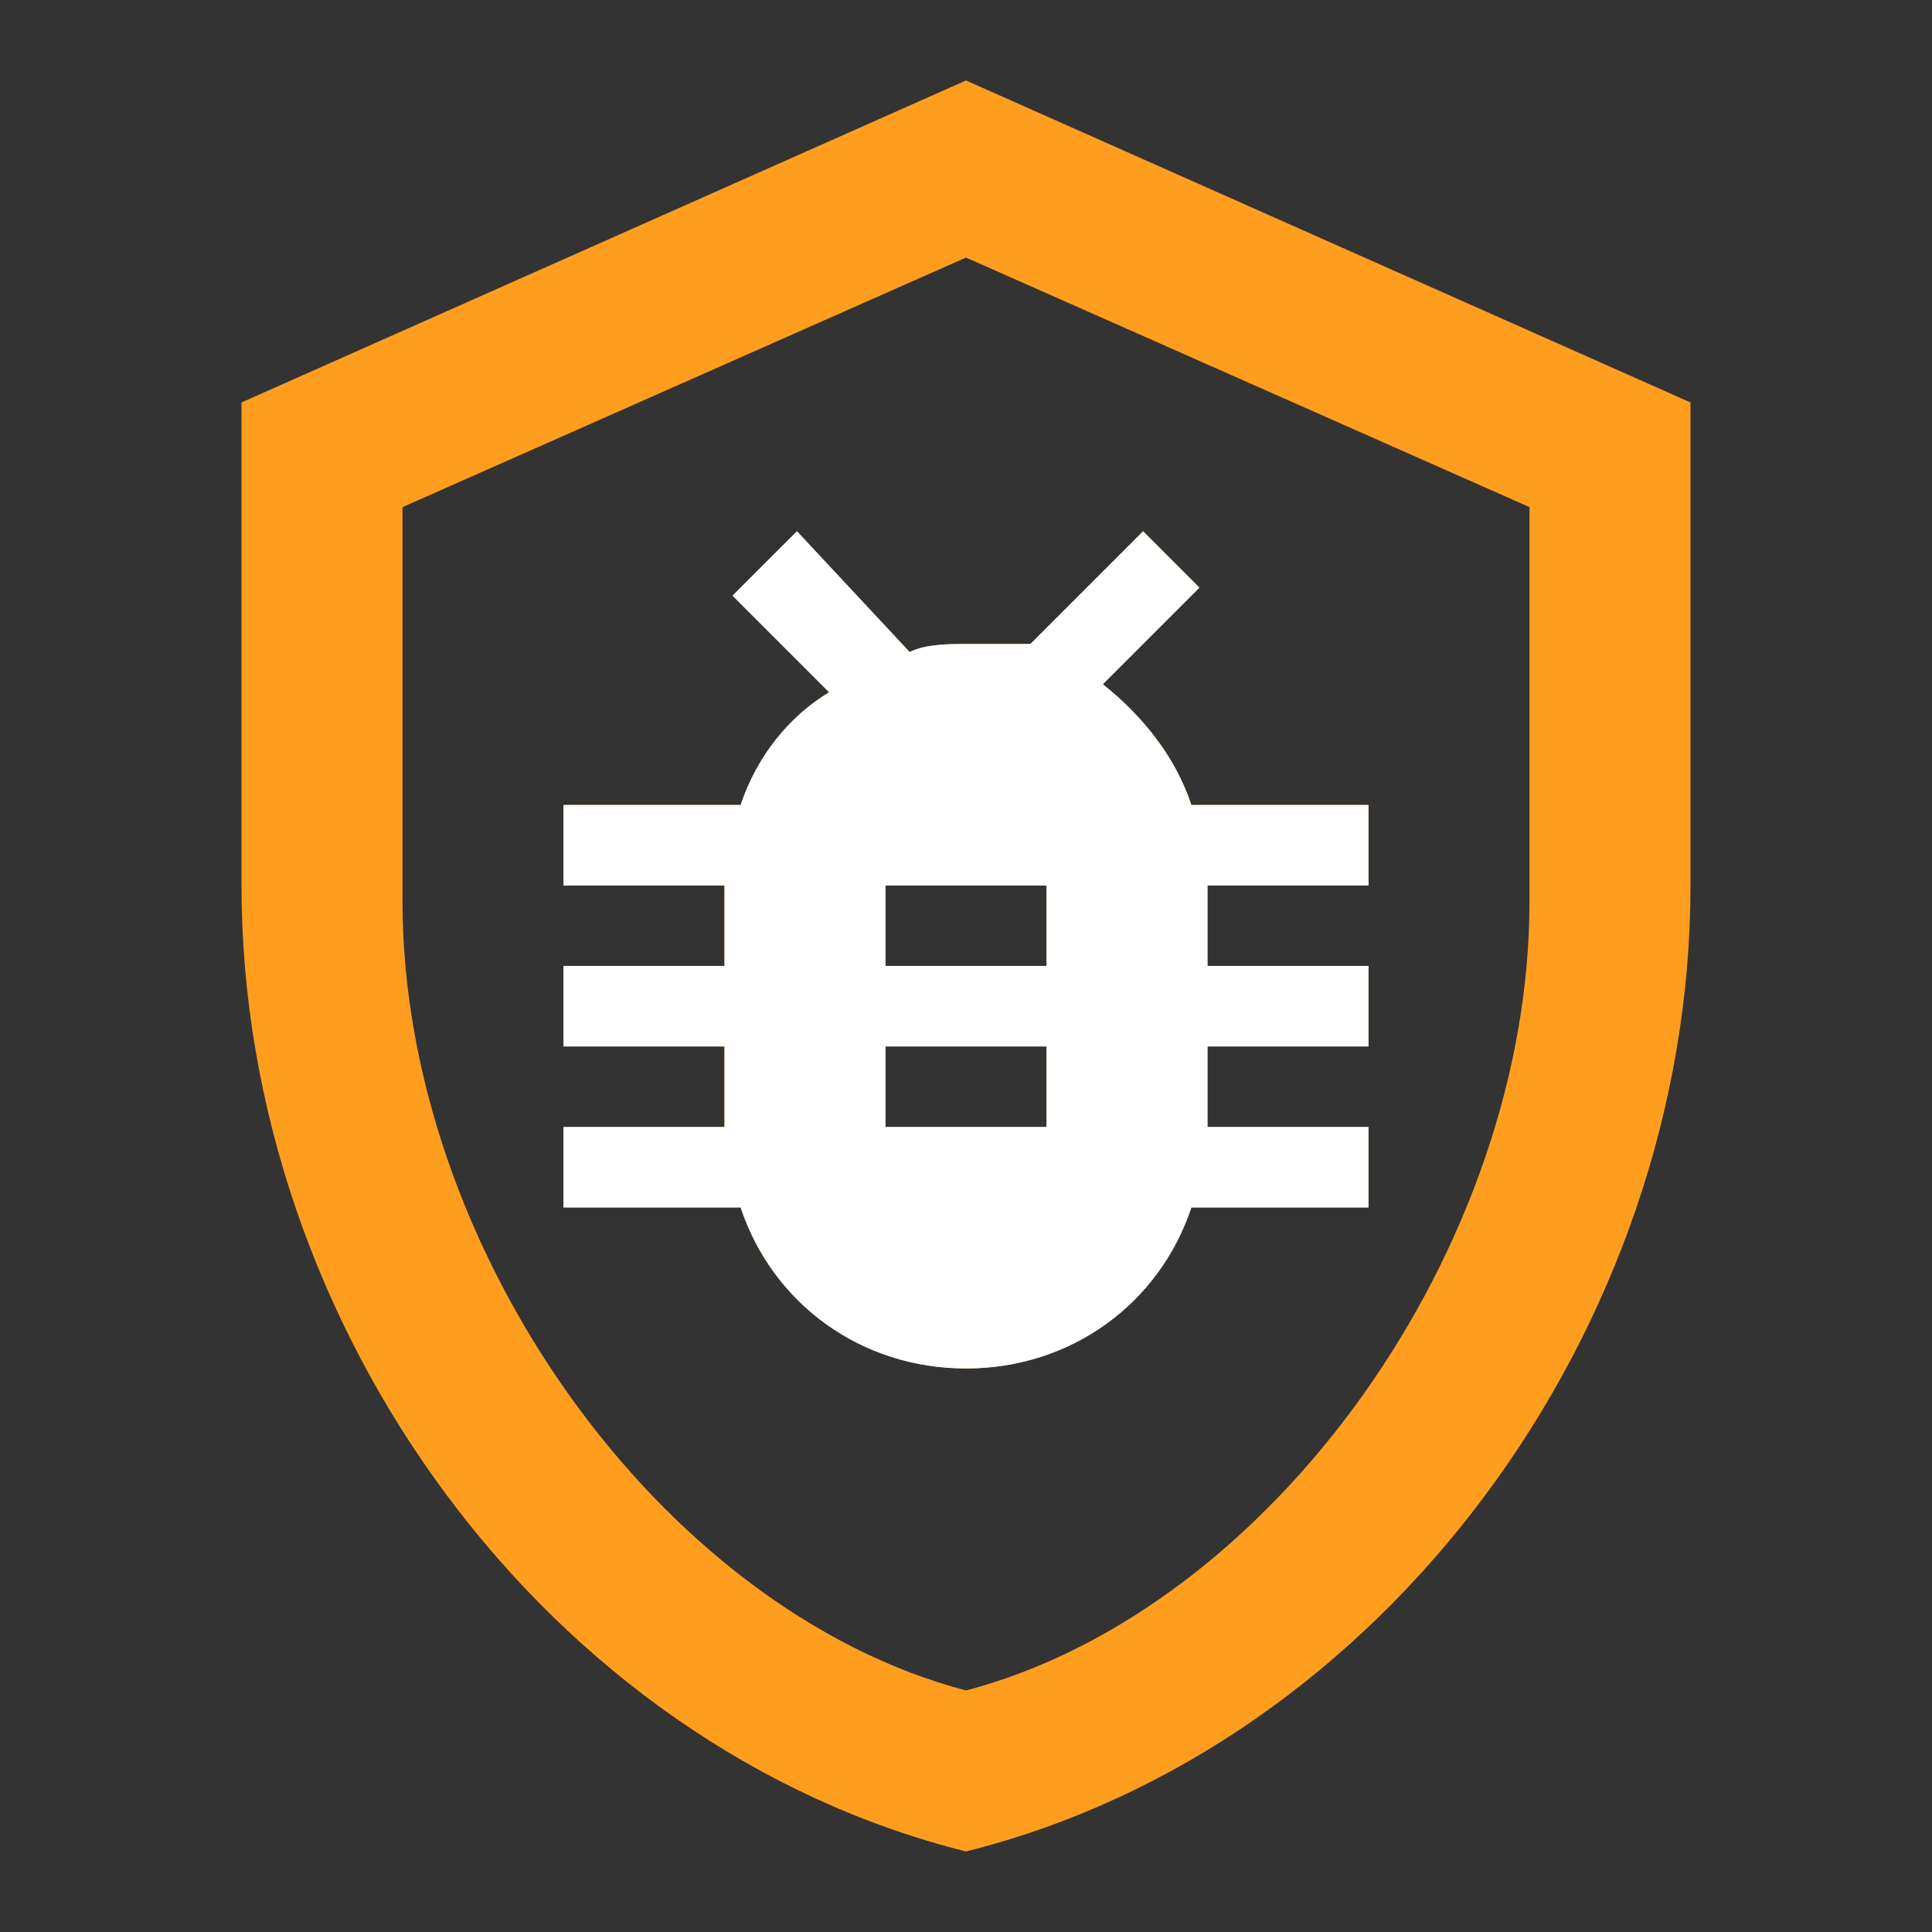
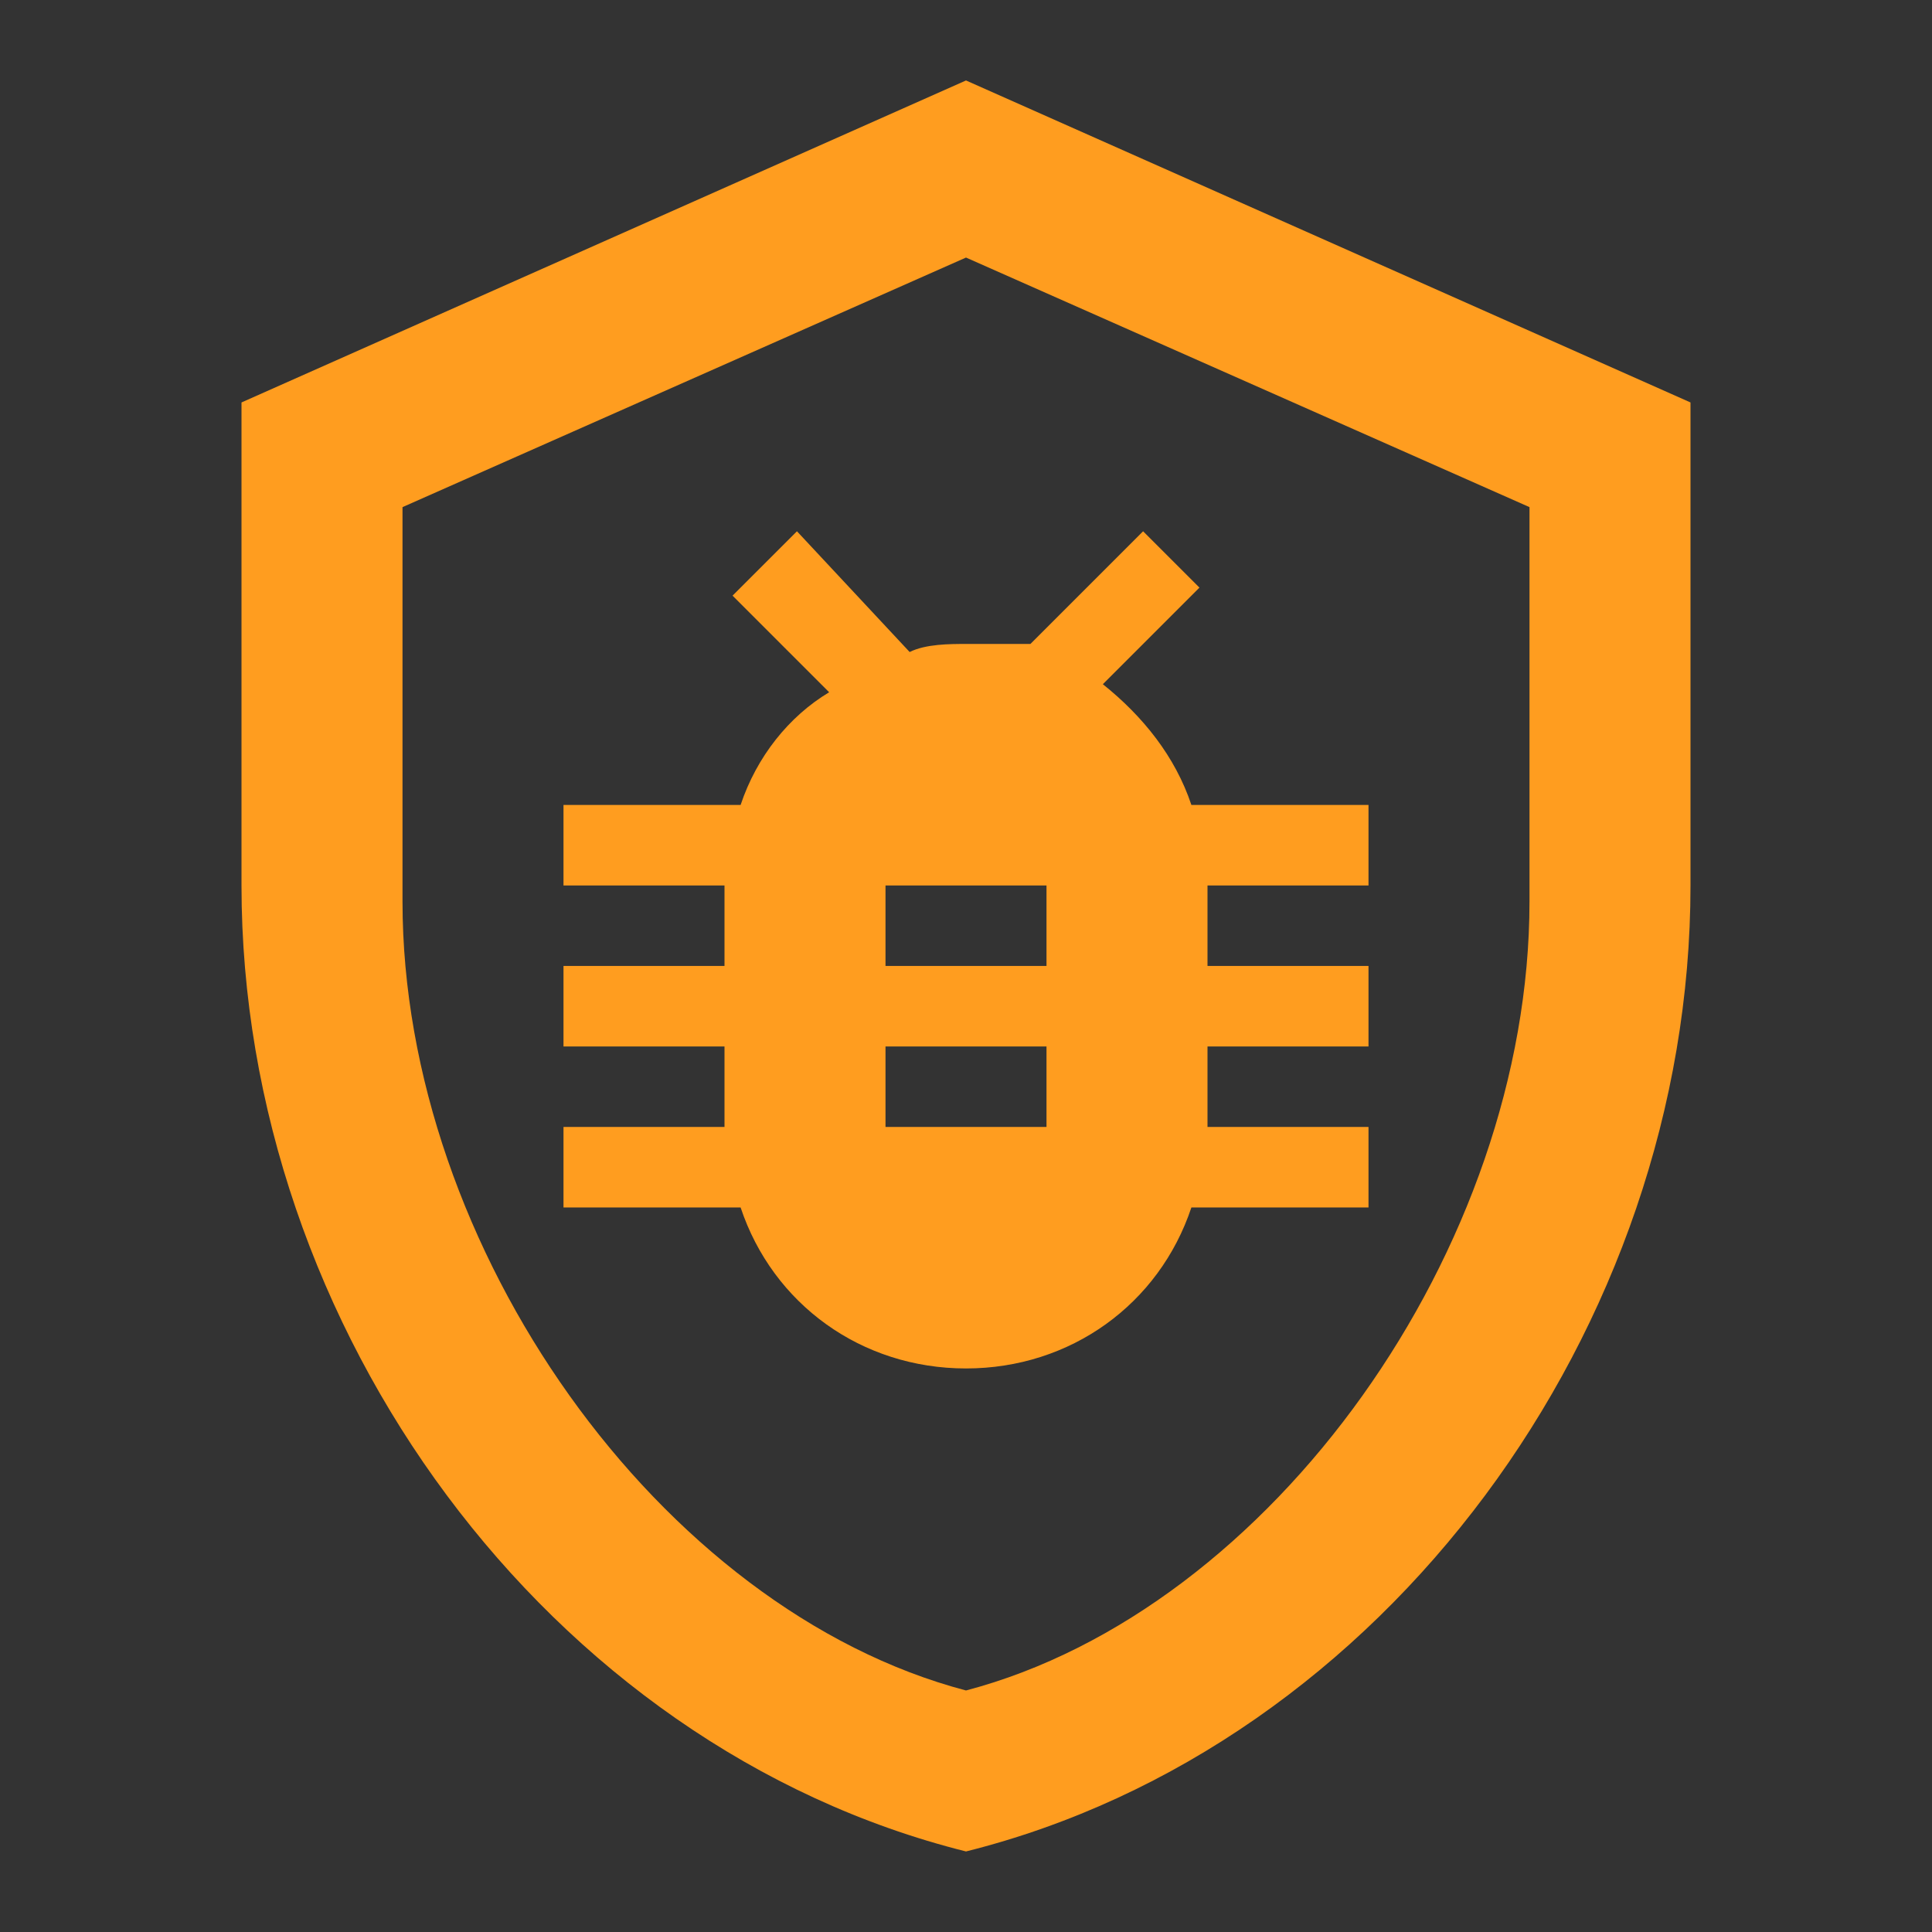
<svg xmlns="http://www.w3.org/2000/svg" width="68" height="68" viewBox="0 0 68 68" fill="none">
  <rect x="0" y="0" width="68" height="68" fill="#333333" stroke="none" />
  <path d="M28.05 18.699L25.783 20.965L29.183 24.365C27.767 25.215 26.633 26.632 26.067 28.332H19.833V31.165H25.5V33.999H19.833V36.832H25.5V39.665H19.833V42.499H26.067C27.2 45.899 30.317 48.165 34 48.165C37.683 48.165 40.8 45.899 41.933 42.499H48.167V39.665H42.5V36.832H48.167V33.999H42.5V31.165H48.167V28.332H41.933C41.367 26.632 40.233 25.215 38.817 24.082L42.217 20.682L40.233 18.699L36.267 22.665H34C33.433 22.665 32.583 22.665 32.017 22.949L28.05 18.699ZM31.167 31.165H36.833V33.999H31.167V31.165ZM31.167 36.832H36.833V39.665H31.167V36.832ZM59.5 31.165C59.5 46.749 48.733 61.482 34 65.165C19.267 61.482 8.5 46.749 8.5 31.165V14.165L34 2.832L59.5 14.165V31.165ZM34 59.499C44.767 56.665 53.833 43.915 53.833 31.732V17.849L34 9.065L14.167 17.849V31.732C14.167 43.915 23.233 56.665 34 59.499Z" fill="#FF9D1F" />
-   <path d="M28.05 18.699L25.783 20.966L29.183 24.366C27.767 25.216 26.633 26.633 26.067 28.333H19.833V31.166H25.5V33.999H19.833V36.833H25.5V39.666H19.833V42.499H26.067C27.2 45.899 30.317 48.166 34 48.166C37.683 48.166 40.8 45.899 41.933 42.499H48.167V39.666H42.5V36.833H48.167V33.999H42.5V31.166H48.167V28.333H41.933C41.367 26.633 40.233 25.216 38.817 24.083L42.217 20.683L40.233 18.699L36.267 22.666H34C33.433 22.666 32.583 22.666 32.017 22.949L28.05 18.699ZM31.167 31.166H36.833V33.999H31.167V31.166ZM31.167 36.833H36.833V39.666H31.167V36.833Z" fill="white" />
</svg>